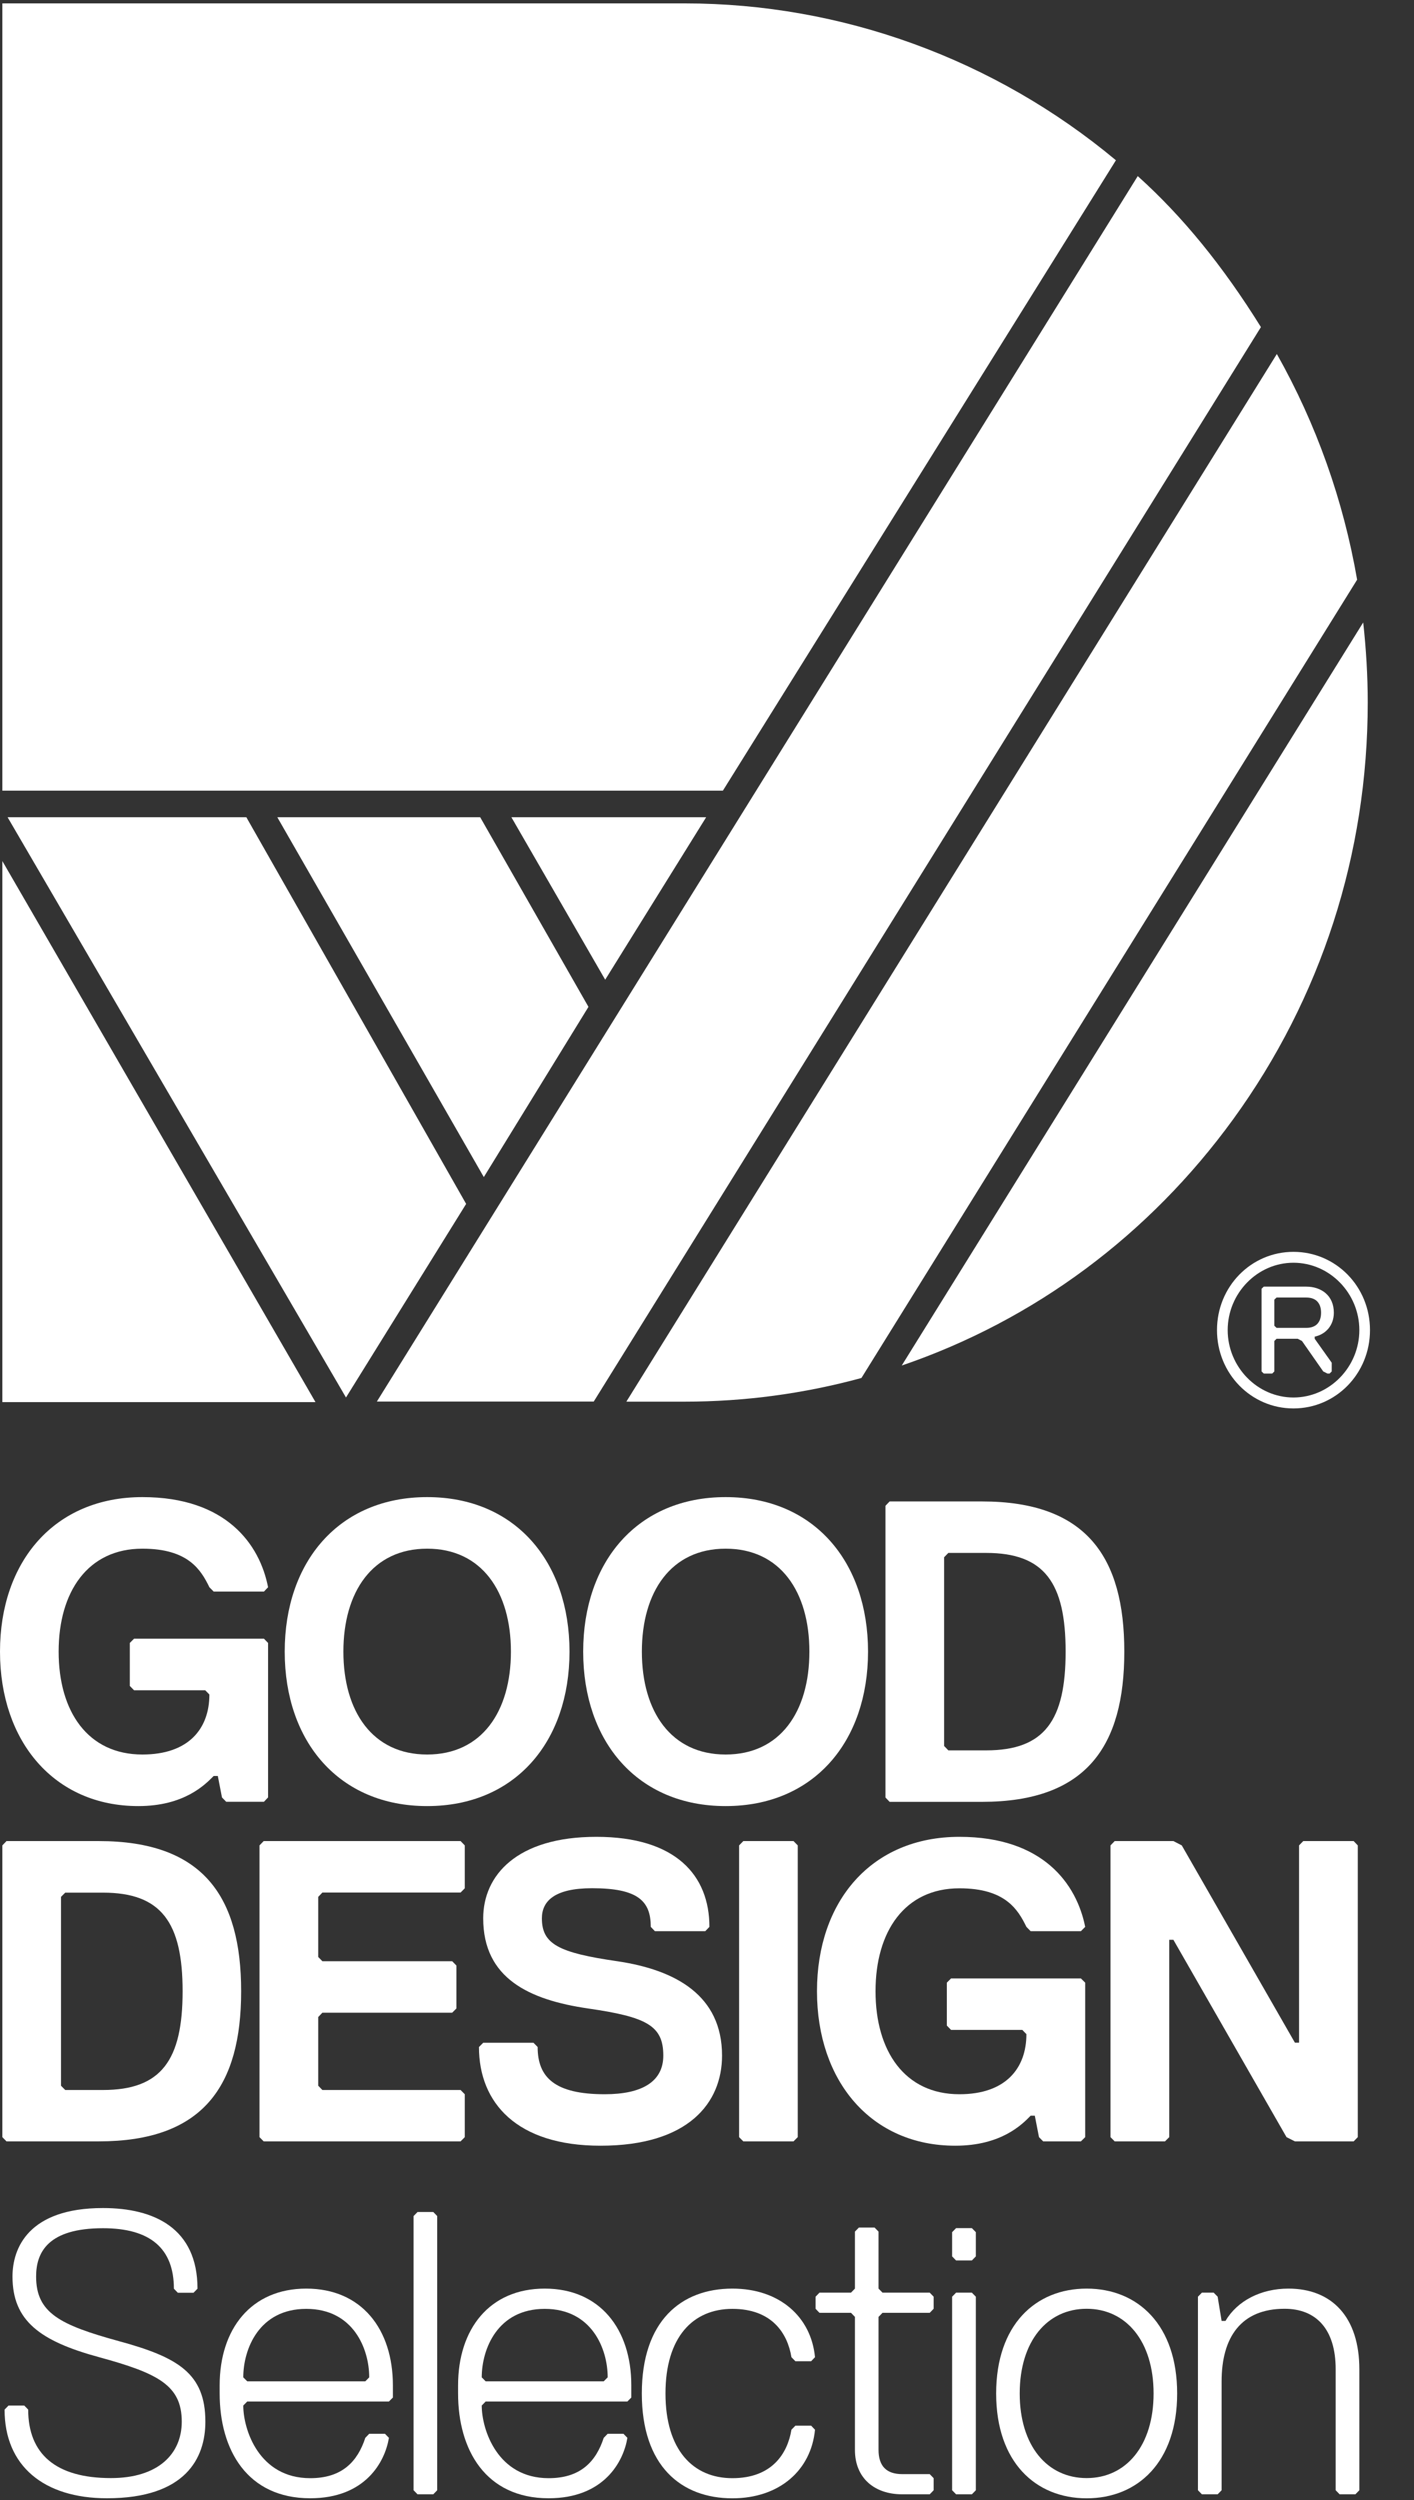
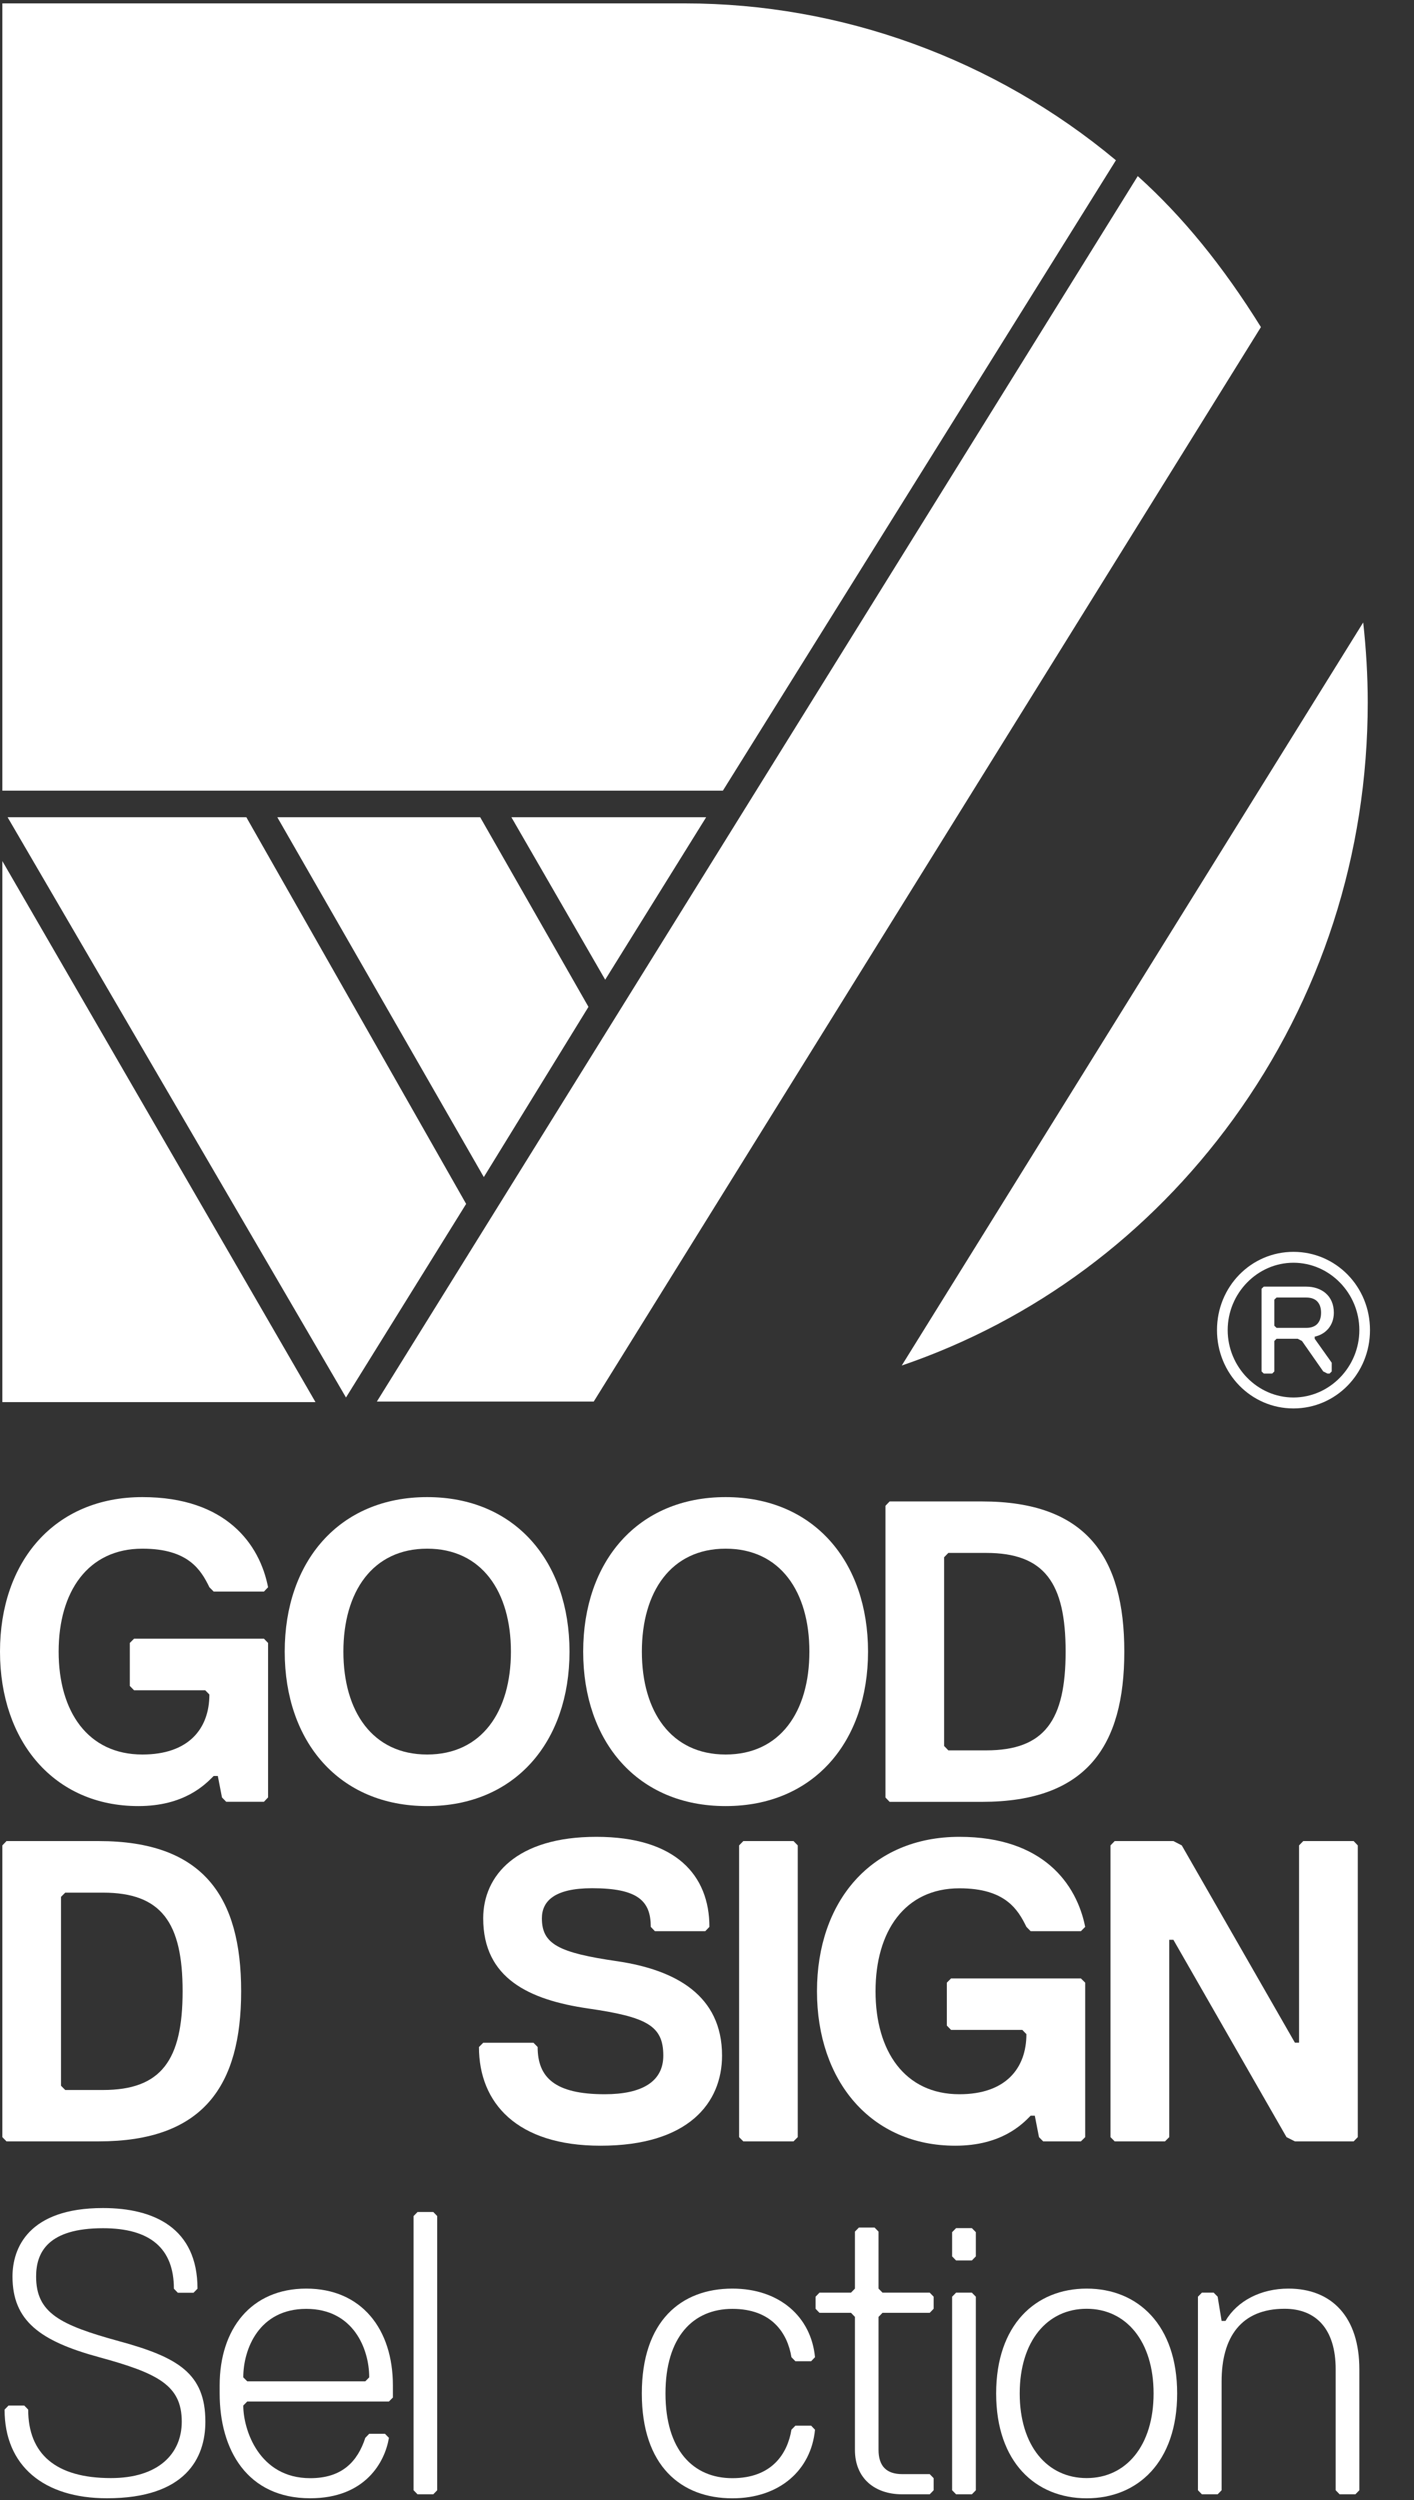
<svg xmlns="http://www.w3.org/2000/svg" width="100%" height="100%" viewBox="0 0 125 221" version="1.1" xml:space="preserve" style="fill-rule:evenodd;clip-rule:evenodd;stroke-linejoin:round;stroke-miterlimit:2;">
  <rect x="0" y="0" width="125" height="221" fill="#333333" stroke="none" />
  <g transform="matrix(4.167,0,0,4.167,0,0)">
    <path d="M5.6,38.223L4.798,38.223L4.709,38.131L4.621,37.676L4.533,37.676C4.354,37.858 3.911,38.315 2.934,38.315C1.156,38.315 0,36.95 0,35.038C0,33.127 1.156,31.76 3.021,31.76C4.798,31.76 5.511,32.762 5.687,33.672L5.6,33.764L4.533,33.764L4.442,33.672C4.265,33.309 3.999,32.854 3.021,32.854C1.866,32.854 1.244,33.764 1.244,35.038C1.244,36.313 1.866,37.221 3.021,37.221C3.999,37.221 4.442,36.676 4.442,35.948L4.354,35.858L2.844,35.858L2.754,35.766L2.754,34.854L2.844,34.764L5.6,34.764L5.687,34.854L5.687,38.131L5.6,38.223Z" style="fill:white;fill-rule:nonzero;" />
    <path d="M9.062,38.315C7.196,38.315 6.04,36.95 6.04,35.038C6.04,33.127 7.196,31.76 9.062,31.76C10.929,31.76 12.082,33.127 12.082,35.038C12.082,36.95 10.929,38.315 9.062,38.315ZM9.062,32.854C7.907,32.854 7.285,33.764 7.285,35.038C7.285,36.313 7.907,37.221 9.062,37.221C10.218,37.221 10.839,36.313 10.839,35.038C10.839,33.764 10.218,32.854 9.062,32.854Z" style="fill:white;fill-rule:nonzero;" />
    <path d="M15.394,38.315C13.527,38.315 12.372,36.95 12.372,35.038C12.372,33.127 13.527,31.76 15.394,31.76C17.262,31.76 18.415,33.127 18.415,35.038C18.415,36.95 17.262,38.315 15.394,38.315ZM15.394,32.854C14.239,32.854 13.617,33.764 13.617,35.038C13.617,36.313 14.239,37.221 15.394,37.221C16.551,37.221 17.171,36.313 17.171,35.038C17.171,33.764 16.551,32.854 15.394,32.854Z" style="fill:white;fill-rule:nonzero;" />
    <path d="M20.832,38.225L18.873,38.225L18.785,38.133L18.785,31.944L18.873,31.852L20.832,31.852C23.052,31.852 23.852,33.036 23.852,35.038C23.852,37.04 23.052,38.225 20.832,38.225ZM20.92,32.944L20.119,32.944L20.029,33.036L20.029,37.04L20.119,37.133L20.92,37.133C22.162,37.133 22.607,36.495 22.607,35.038C22.607,33.583 22.162,32.944 20.92,32.944Z" style="fill:white;fill-rule:nonzero;" />
    <path d="M2.094,45.428L0.138,45.428L0.05,45.338L0.05,39.149L0.138,39.057L2.094,39.057C4.315,39.057 5.116,40.241 5.116,42.243C5.116,44.247 4.315,45.428 2.094,45.428ZM2.184,40.151L1.384,40.151L1.294,40.241L1.294,44.247L1.384,44.338L2.184,44.338C3.426,44.338 3.874,43.7 3.874,42.243C3.874,40.788 3.426,40.151 2.184,40.151Z" style="fill:white;fill-rule:nonzero;" />
-     <path d="M9.771,45.428L5.594,45.428L5.505,45.338L5.505,39.149L5.594,39.057L9.771,39.057L9.86,39.149L9.86,40.059L9.771,40.149L6.839,40.149L6.751,40.241L6.751,41.516L6.839,41.606L9.593,41.606L9.683,41.698L9.683,42.608L9.593,42.698L6.839,42.698L6.751,42.79L6.751,44.247L6.839,44.338L9.771,44.338L9.86,44.428L9.86,45.338L9.771,45.428Z" style="fill:white;fill-rule:nonzero;" />
    <path d="M12.739,45.52C10.962,45.52 10.161,44.61 10.161,43.426L10.251,43.336L11.318,43.336L11.406,43.426C11.406,44.065 11.761,44.428 12.829,44.428C13.628,44.428 14.072,44.155 14.072,43.608C14.072,42.971 13.718,42.788 12.473,42.608C11.228,42.426 10.251,41.971 10.251,40.696C10.251,39.786 10.962,38.967 12.651,38.967C14.339,38.967 15.05,39.786 15.05,40.877L14.962,40.969L13.894,40.969L13.806,40.877C13.806,40.333 13.54,40.057 12.561,40.057C11.761,40.057 11.496,40.333 11.496,40.696C11.496,41.243 11.851,41.426 13.094,41.606C14.339,41.79 15.318,42.334 15.318,43.608C15.318,44.61 14.606,45.52 12.739,45.52Z" style="fill:white;fill-rule:nonzero;" />
    <path d="M16.834,45.428L15.769,45.428L15.68,45.338L15.68,39.149L15.769,39.057L16.834,39.057L16.924,39.149L16.924,45.338L16.834,45.428Z" style="fill:white;fill-rule:nonzero;" />
    <path d="M22.931,45.428L22.131,45.428L22.042,45.338L21.953,44.883L21.865,44.883C21.688,45.065 21.244,45.52 20.266,45.52C18.486,45.52 17.332,44.155 17.332,42.243C17.332,40.333 18.486,38.967 20.354,38.967C22.131,38.967 22.841,39.969 23.022,40.877L22.931,40.969L21.865,40.969L21.775,40.877C21.597,40.514 21.332,40.059 20.354,40.059C19.197,40.059 18.574,40.969 18.574,42.243C18.574,43.518 19.197,44.428 20.354,44.428C21.332,44.428 21.775,43.881 21.775,43.153L21.688,43.063L20.176,43.063L20.087,42.971L20.087,42.061L20.176,41.971L22.931,41.971L23.022,42.061L23.022,45.338L22.931,45.428Z" style="fill:white;fill-rule:nonzero;" />
    <path d="M23.648,39.057L24.893,39.057L25.071,39.149L27.471,43.334L27.559,43.334L27.559,39.149L27.648,39.057L28.717,39.057L28.805,39.149L28.805,45.338L28.717,45.428L27.471,45.428L27.293,45.338L24.893,41.151L24.805,41.151L24.805,45.338L24.715,45.428L23.648,45.428L23.559,45.338L23.559,39.149L23.648,39.057Z" style="fill:white;fill-rule:nonzero;" />
    <path d="M27.44,26.557C28.342,26.557 29.064,27.295 29.064,28.217C29.064,29.139 28.342,29.879 27.44,29.879C26.541,29.879 25.818,29.139 25.818,28.217C25.818,27.295 26.541,26.557 27.44,26.557ZM27.44,29.647C28.207,29.647 28.838,29 28.838,28.217C28.838,27.434 28.207,26.788 27.44,26.788C26.676,26.788 26.045,27.434 26.045,28.217C26.045,29 26.676,29.647 27.44,29.647ZM28.252,28.909L28.252,29.094L28.207,29.139L28.161,29.139L28.072,29.094L27.621,28.448L27.53,28.401L27.082,28.401L27.035,28.448L27.035,29.094L26.99,29.139L26.811,29.139L26.764,29.094L26.764,27.34L26.811,27.295L27.711,27.295C28.026,27.295 28.297,27.479 28.297,27.848C28.297,28.125 28.117,28.309 27.891,28.356L27.891,28.401L28.252,28.909ZM27.711,27.526L27.082,27.526L27.035,27.571L27.035,28.125L27.082,28.17L27.711,28.17C27.938,28.17 28.026,28.032 28.026,27.848C28.026,27.665 27.938,27.526 27.711,27.526Z" style="fill:white;fill-rule:nonzero;" />
    <path d="M28.92,13.205L19.13,28.969C21.947,28.006 24.377,26.2 26.161,23.745C28.027,21.174 29.016,18.117 29.016,14.903C29.016,14.339 28.982,13.767 28.92,13.205Z" style="fill:white;fill-rule:nonzero;" />
-     <path d="M13.288,29.735L14.532,29.735C15.798,29.735 17.059,29.565 18.275,29.233L28.791,12.298C28.498,10.609 27.926,8.998 27.088,7.51L13.288,29.735Z" style="fill:white;fill-rule:nonzero;" />
    <path d="M24.137,3.736L7.995,29.733L12.596,29.733L26.75,6.939C25.941,5.638 25.086,4.59 24.137,3.736Z" style="fill:white;fill-rule:nonzero;" />
    <path d="M0.161,17.337L7.34,29.647L9.889,25.54L5.226,17.337L0.161,17.337Z" style="fill:white;fill-rule:nonzero;" />
    <path d="M14.981,17.337L10.849,17.337L12.839,20.784L14.981,17.337Z" style="fill:white;fill-rule:nonzero;" />
    <path d="M0.05,0.072L0.05,16.773L15.336,16.773L23.674,3.4C21.102,1.254 17.856,0.072 14.532,0.072L0.05,0.072Z" style="fill:white;fill-rule:nonzero;" />
    <path d="M0.05,29.745L6.693,29.745L0.05,18.267L0.05,29.745Z" style="fill:white;fill-rule:nonzero;" />
    <path d="M5.883,17.337L10.264,24.971L12.484,21.36L10.187,17.337L5.883,17.337Z" style="fill:white;fill-rule:nonzero;" />
    <path d="M2.269,52.999C0.932,52.999 0.097,52.315 0.097,51.118L0.181,51.032L0.515,51.032L0.598,51.118C0.598,52.059 1.183,52.571 2.353,52.571C3.355,52.571 3.856,52.059 3.856,51.374C3.856,50.604 3.355,50.348 2.102,50.006C0.85,49.665 0.265,49.235 0.265,48.295C0.265,47.698 0.598,46.842 2.185,46.842C3.271,46.842 4.19,47.27 4.19,48.553L4.106,48.639L3.772,48.639L3.689,48.553C3.689,47.698 3.187,47.27 2.185,47.27C1.016,47.27 0.766,47.784 0.766,48.295C0.766,49.065 1.267,49.321 2.52,49.665C3.772,50.006 4.357,50.348 4.357,51.374C4.357,52.145 3.939,52.999 2.269,52.999Z" style="fill:white;fill-rule:nonzero;" />
    <path d="M5.245,50.946L5.161,51.032C5.161,51.545 5.495,52.573 6.581,52.573C7.249,52.573 7.583,52.229 7.75,51.717L7.833,51.631L8.167,51.631L8.251,51.717C8.167,52.229 7.75,52.999 6.581,52.999C5.245,52.999 4.66,51.973 4.66,50.776L4.66,50.604C4.66,49.407 5.328,48.551 6.497,48.551C7.667,48.551 8.335,49.407 8.335,50.604L8.335,50.862L8.251,50.946L5.245,50.946ZM7.833,50.434C7.833,49.834 7.5,48.981 6.497,48.981C5.495,48.981 5.161,49.834 5.161,50.434L5.245,50.518L7.75,50.518L7.833,50.434Z" style="fill:white;fill-rule:nonzero;" />
    <path d="M8.858,46.926L8.774,47.012L8.774,52.829L8.858,52.915L9.192,52.915L9.275,52.829L9.275,47.012L9.192,46.926L8.858,46.926Z" style="fill:white;fill-rule:nonzero;" />
-     <path d="M10.303,50.946L10.22,51.032C10.22,51.545 10.554,52.573 11.639,52.573C12.308,52.573 12.641,52.229 12.808,51.717L12.892,51.631L13.226,51.631L13.31,51.717C13.226,52.229 12.808,52.999 11.639,52.999C10.303,52.999 9.718,51.973 9.718,50.776L9.718,50.604C9.718,49.407 10.386,48.551 11.556,48.551C12.724,48.551 13.393,49.407 13.393,50.604L13.393,50.862L13.31,50.946L10.303,50.946ZM12.892,50.434C12.892,49.834 12.559,48.981 11.556,48.981C10.554,48.981 10.22,49.834 10.22,50.434L10.303,50.518L12.808,50.518L12.892,50.434Z" style="fill:white;fill-rule:nonzero;" />
    <path d="M15.537,52.573C16.371,52.573 16.706,52.057 16.79,51.545L16.874,51.459L17.208,51.459L17.29,51.545C17.208,52.401 16.539,53 15.537,53C14.451,53 13.616,52.315 13.616,50.776C13.616,49.237 14.451,48.551 15.537,48.551C16.539,48.551 17.208,49.151 17.29,50.006L17.208,50.092L16.874,50.092L16.79,50.006C16.706,49.493 16.371,48.981 15.537,48.981C14.702,48.981 14.118,49.579 14.118,50.776C14.118,51.973 14.702,52.573 15.537,52.573Z" style="fill:white;fill-rule:nonzero;" />
    <path d="M19.724,52.915L19.14,52.915C18.554,52.915 18.137,52.573 18.137,51.973L18.137,49.151L18.054,49.065L17.385,49.065L17.302,48.979L17.302,48.723L17.385,48.637L18.054,48.637L18.137,48.551L18.137,47.342L18.221,47.256L18.554,47.256L18.638,47.342L18.638,48.551L18.722,48.637L19.724,48.637L19.807,48.723L19.807,48.979L19.724,49.065L18.722,49.065L18.638,49.151L18.638,51.973C18.638,52.315 18.805,52.487 19.14,52.487L19.724,52.487L19.807,52.573L19.807,52.829L19.724,52.915Z" style="fill:white;fill-rule:nonzero;" />
    <path d="M20.283,47.268L20.199,47.354L20.199,47.868L20.283,47.954L20.618,47.954L20.702,47.868L20.702,47.354L20.618,47.268L20.283,47.268ZM20.283,48.637L20.199,48.723L20.199,52.829L20.283,52.915L20.618,52.915L20.702,52.829L20.702,48.723L20.618,48.637L20.283,48.637Z" style="fill:white;fill-rule:nonzero;" />
    <path d="M21.133,50.776C21.133,49.321 21.967,48.551 23.053,48.551C24.139,48.551 24.973,49.321 24.973,50.776C24.973,52.229 24.139,53 23.053,53C21.967,53 21.133,52.229 21.133,50.776ZM21.633,50.776C21.633,51.887 22.217,52.571 23.053,52.571C23.887,52.571 24.473,51.887 24.473,50.776C24.473,49.665 23.887,48.979 23.053,48.979C22.217,48.979 21.633,49.665 21.633,50.776Z" style="fill:white;fill-rule:nonzero;" />
    <path d="M28.754,52.915L28.42,52.915L28.336,52.829L28.336,50.262C28.336,49.409 27.92,48.979 27.252,48.979C26.332,48.979 25.916,49.579 25.916,50.52L25.916,52.829L25.832,52.915L25.498,52.915L25.414,52.829L25.414,48.723L25.498,48.637L25.748,48.637L25.832,48.723L25.916,49.237L25.998,49.237C26.25,48.809 26.75,48.551 27.334,48.551C28.252,48.551 28.838,49.151 28.838,50.262L28.838,52.829L28.754,52.915Z" style="fill:white;fill-rule:nonzero;" />
  </g>
</svg>